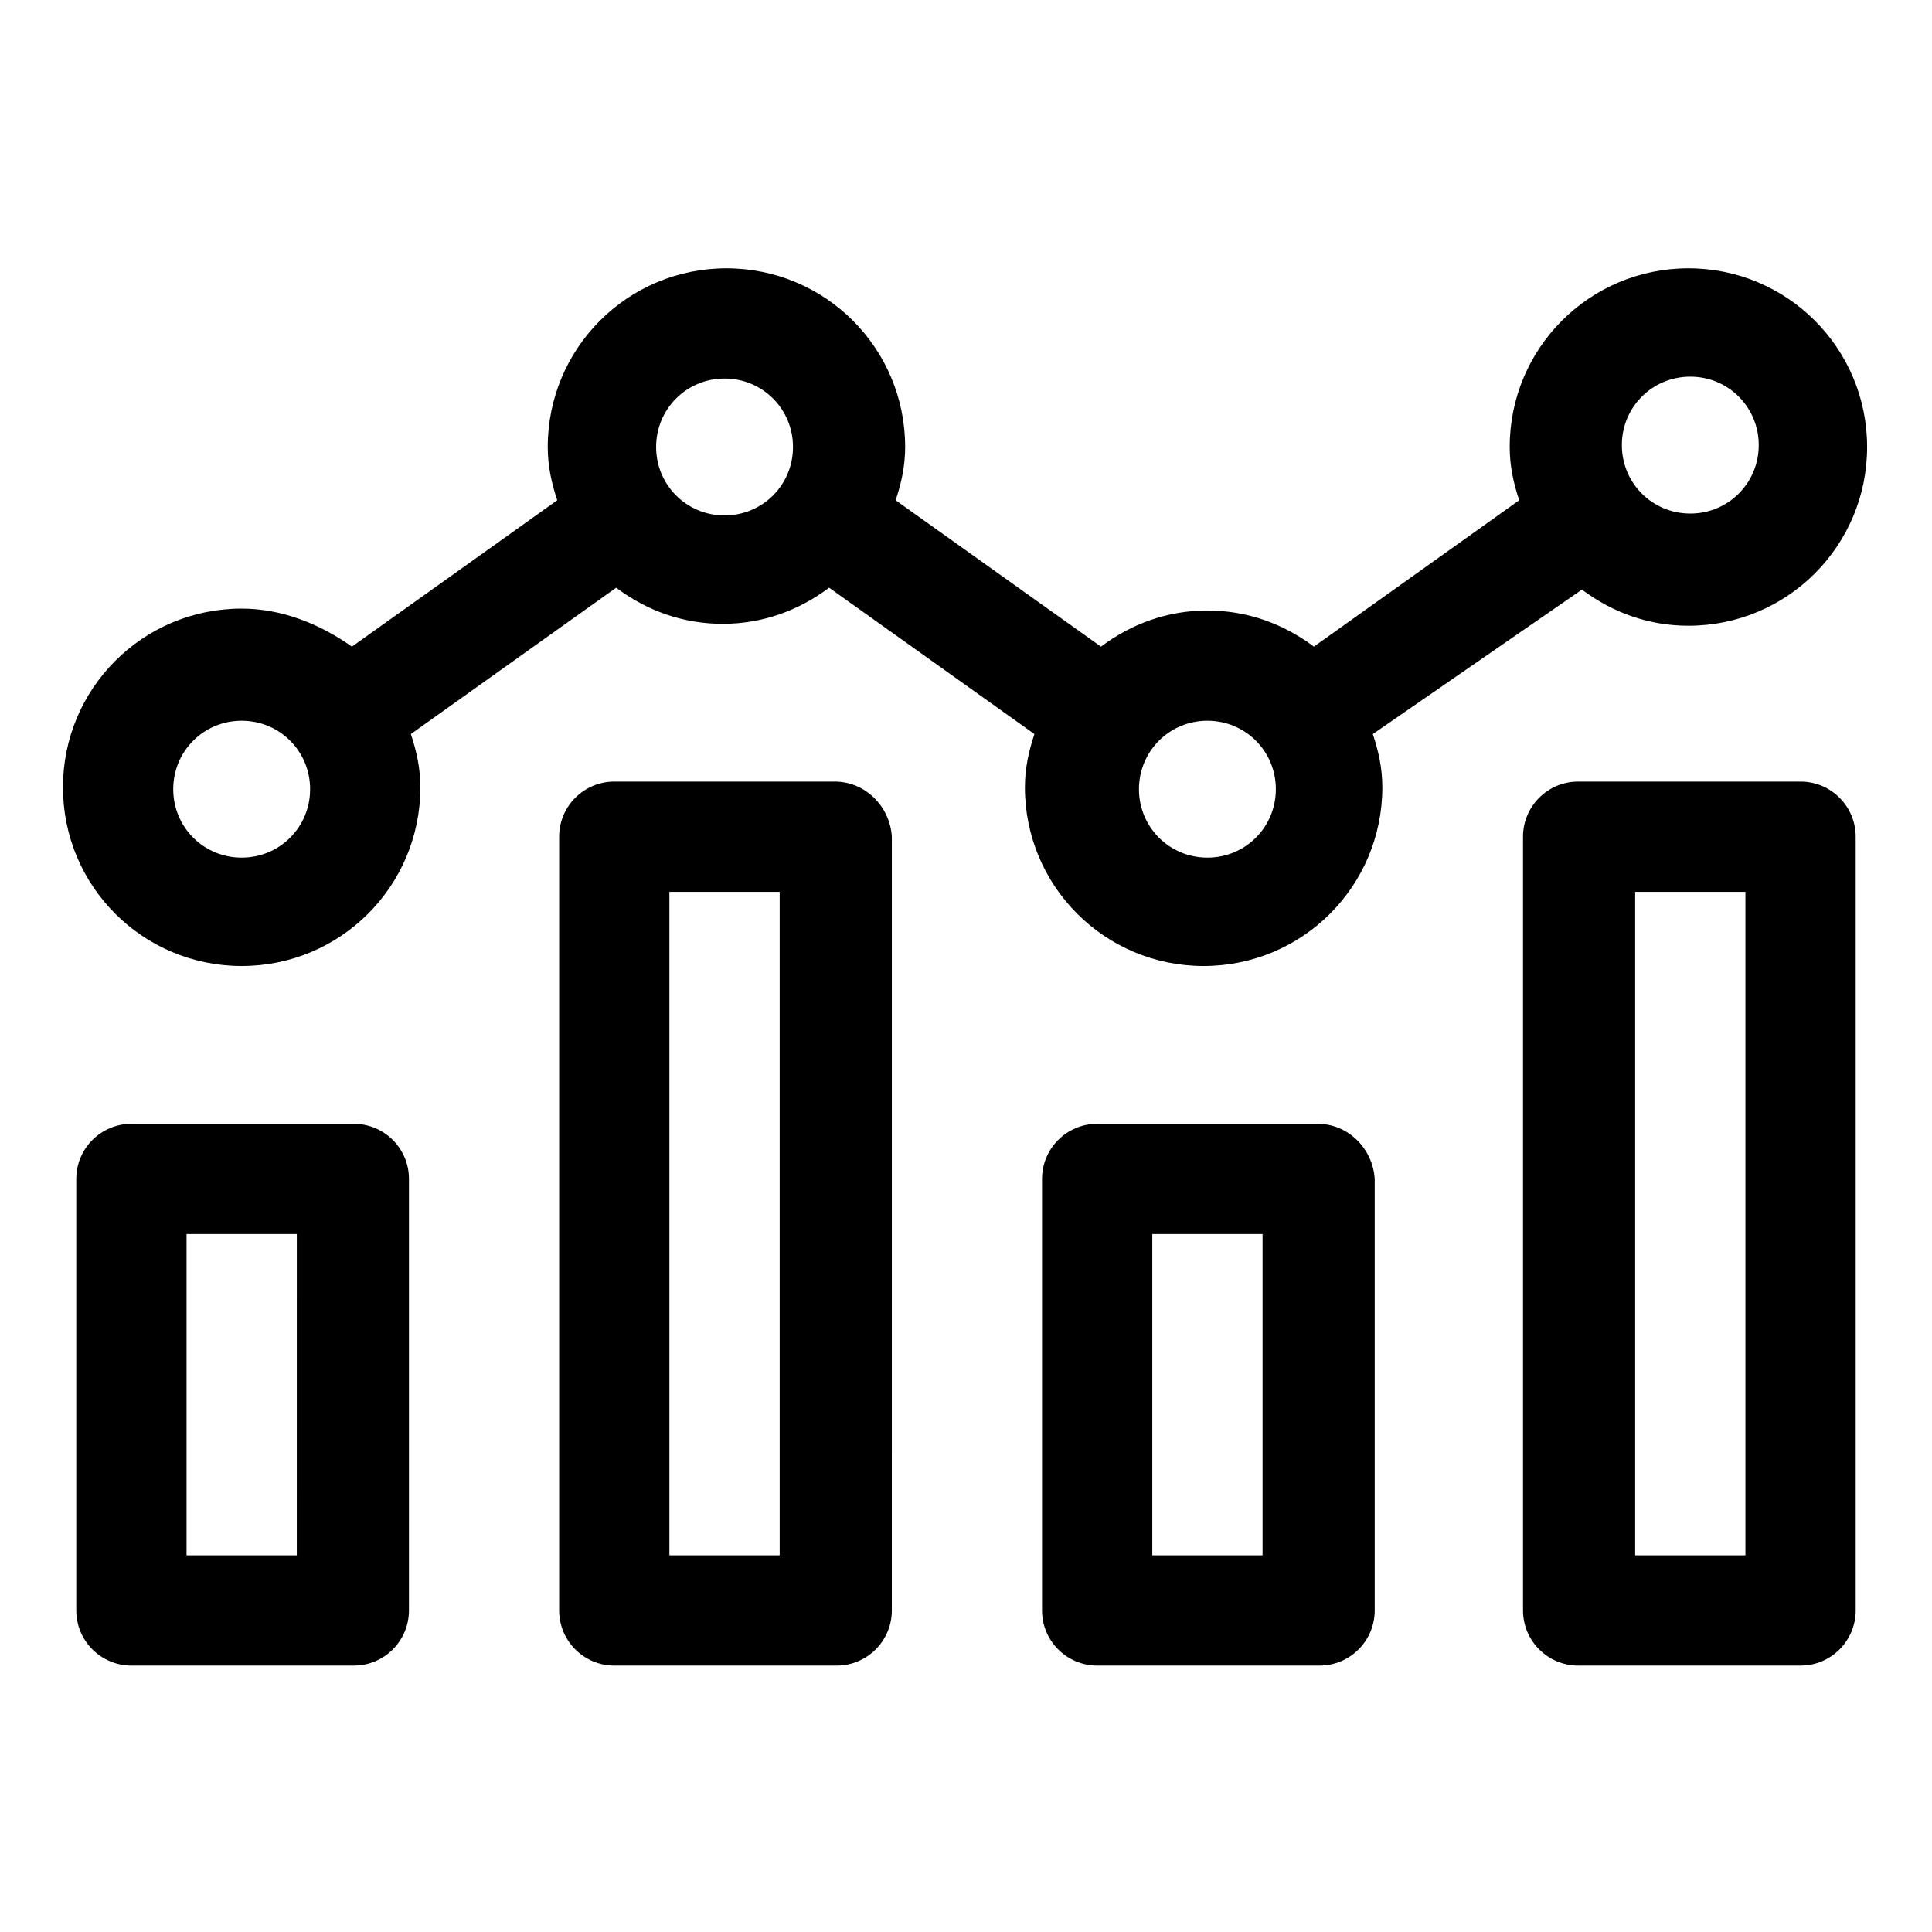
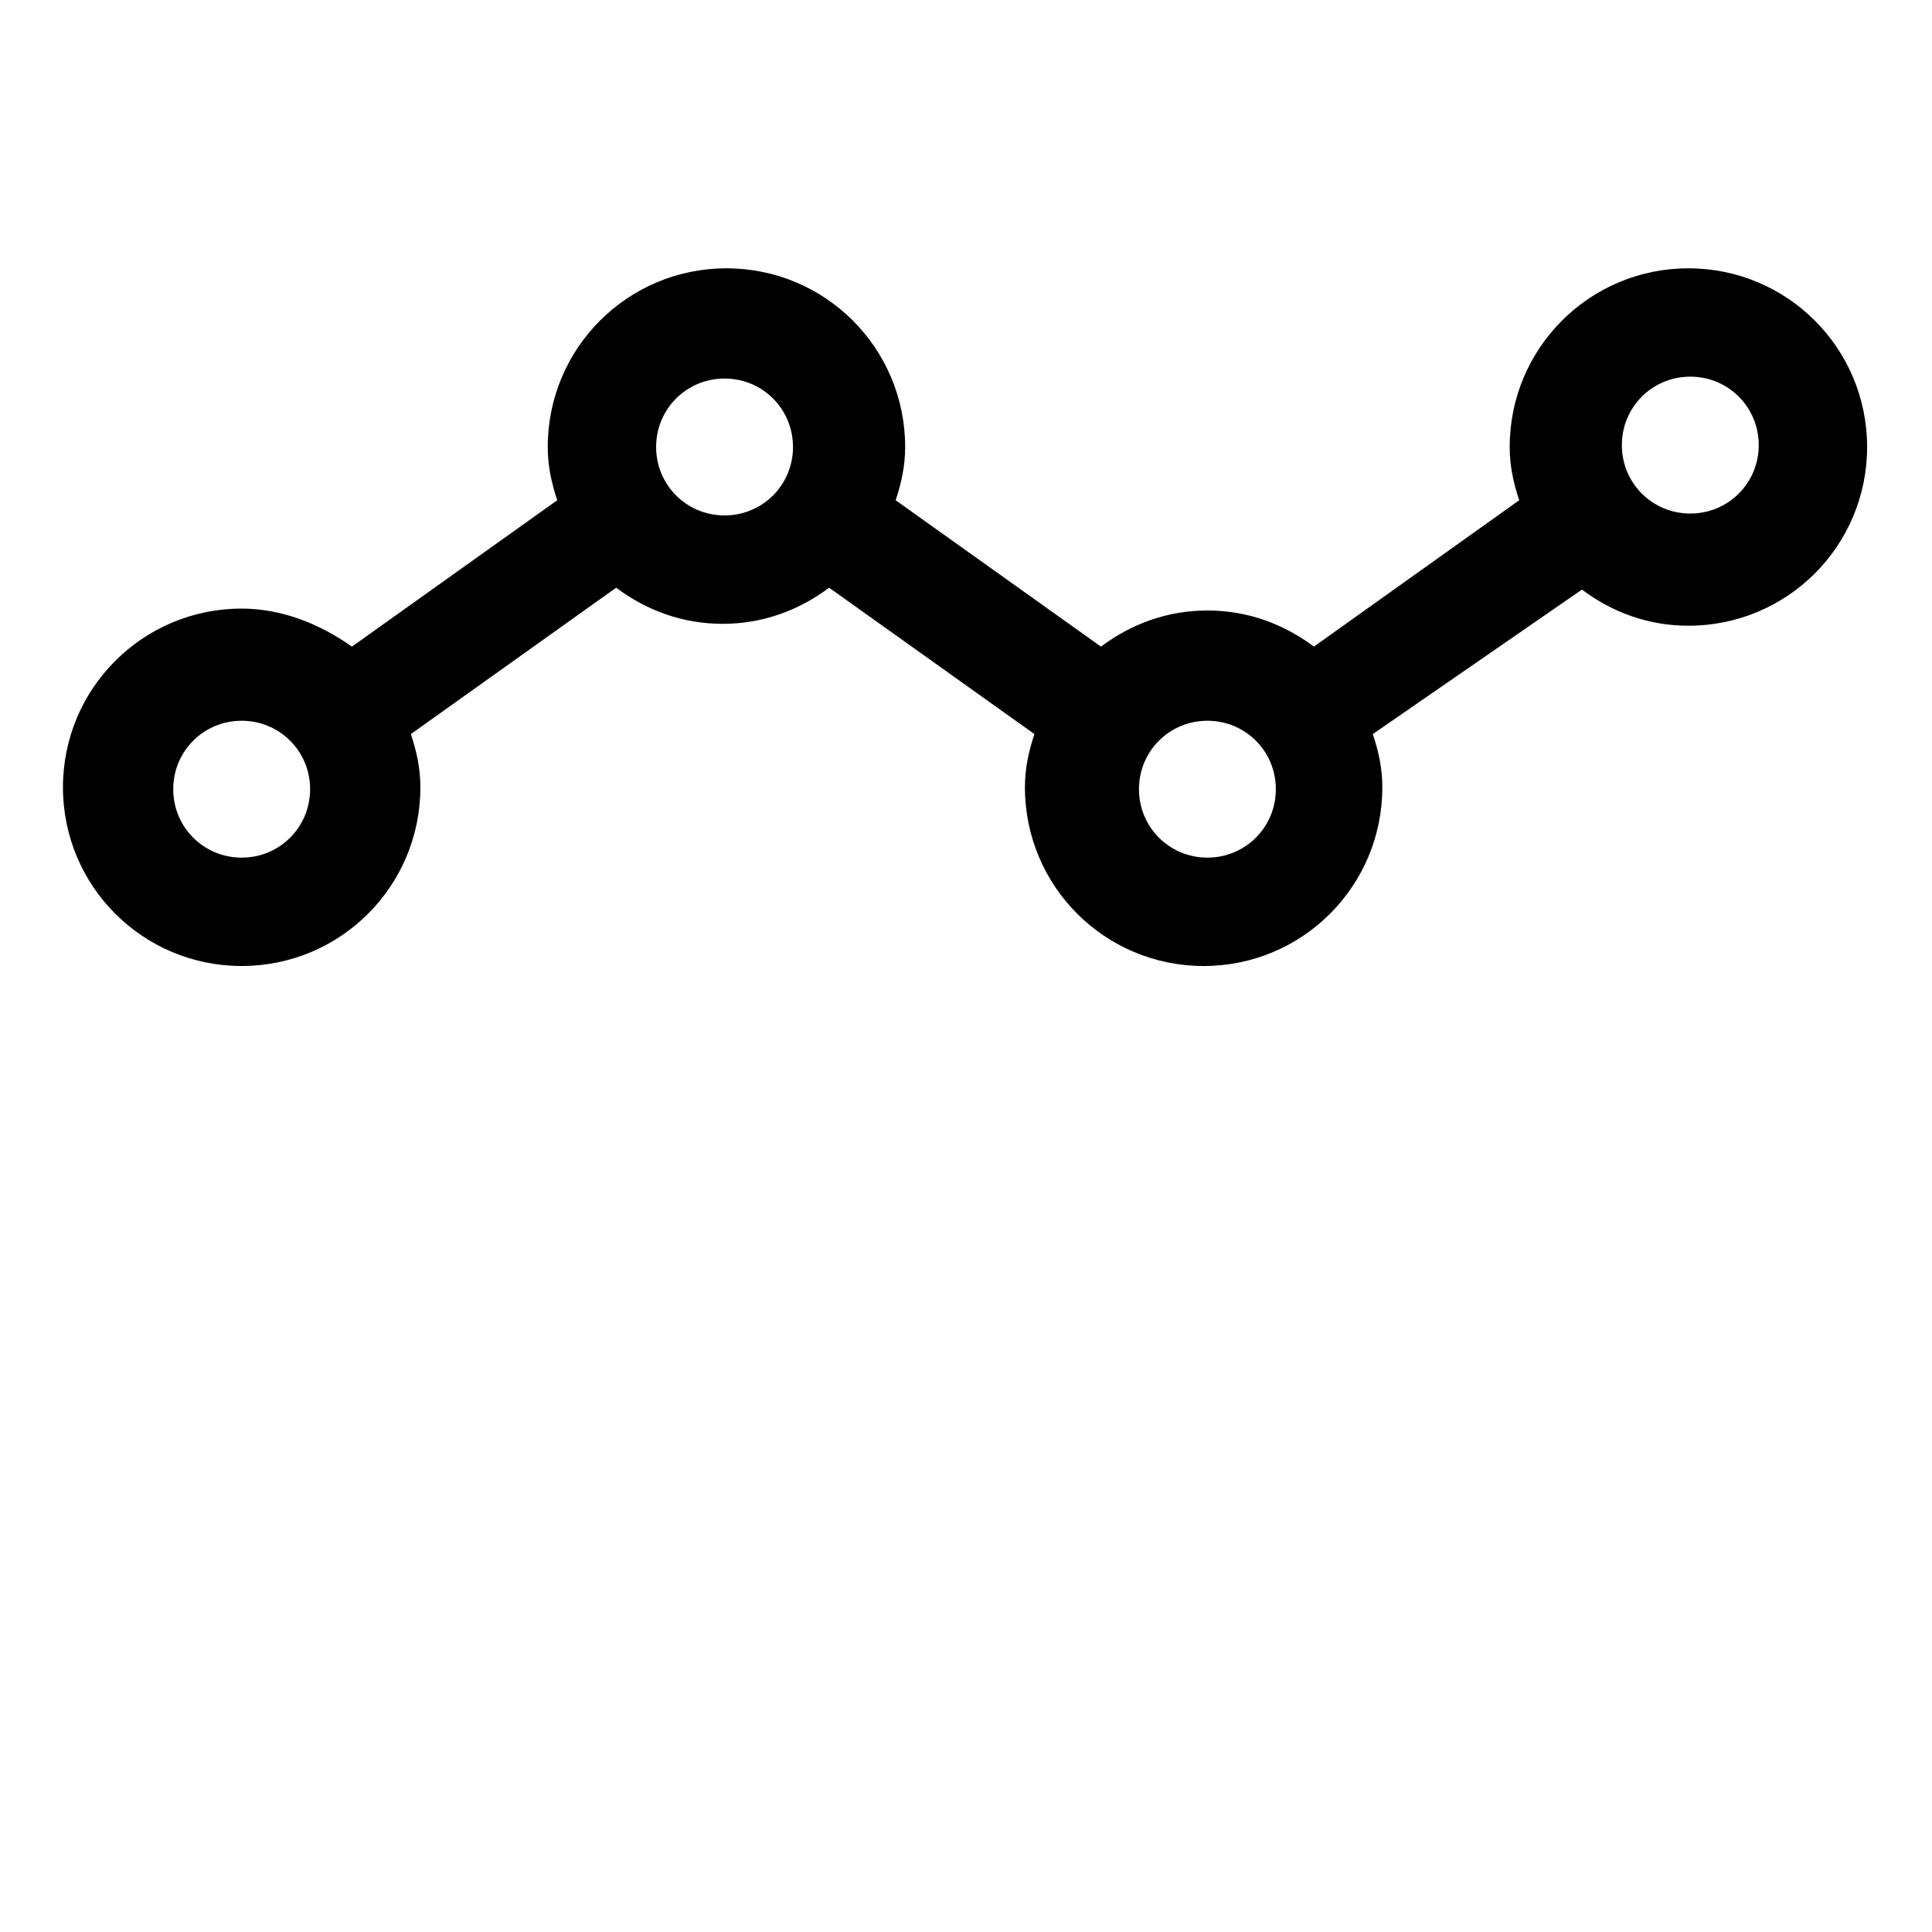
<svg xmlns="http://www.w3.org/2000/svg" fill="#000000" width="800px" height="800px" version="1.1" viewBox="144 144 512 512">
  <g>
    <path d="m563.23 300.25c8.062 6.047 17.633 9.574 28.215 9.574 26.199 0 47.359-21.16 47.359-47.359 0-26.199-21.16-47.359-47.359-47.359s-47.359 21.16-47.359 47.359c0 5.039 1.008 9.574 2.519 14.105l-54.41 38.793c-8.062-6.047-17.633-9.574-28.215-9.574-10.578 0-20.152 3.527-28.215 9.574l-54.41-38.793c1.512-4.535 2.519-9.07 2.519-14.105 0-26.199-21.16-47.359-47.359-47.359s-47.359 21.16-47.359 47.359c0 5.039 1.008 9.574 2.519 14.105l-54.41 38.793c-8.566-6.047-18.641-10.078-29.223-10.078-26.199 0-47.359 21.16-47.359 47.359s21.16 47.359 47.359 47.359 47.359-21.16 47.359-47.359c0-5.039-1.008-9.574-2.519-14.105l54.41-38.793c8.062 6.047 17.633 9.574 28.215 9.574 10.578 0 20.152-3.527 28.215-9.574l54.41 38.793c-1.512 4.535-2.519 9.07-2.519 14.105 0 26.199 21.16 47.359 47.359 47.359 26.199 0 47.359-21.16 47.359-47.359 0-5.039-1.008-9.574-2.519-14.105zm28.715-56.43c10.078 0 18.137 8.062 18.137 18.137 0 10.078-8.062 18.137-18.137 18.137-10.078 0-18.137-8.062-18.137-18.137s8.062-18.137 18.137-18.137zm-383.9 127.46c-10.078 0-18.137-8.062-18.137-18.137 0-10.078 8.062-18.137 18.137-18.137 10.078 0 18.137 8.062 18.137 18.137s-8.059 18.137-18.137 18.137zm127.97-90.688c-10.078 0-18.137-8.062-18.137-18.137 0-10.078 8.062-18.137 18.137-18.137 10.078 0 18.137 8.062 18.137 18.137 0 10.078-8.062 18.137-18.137 18.137zm127.96 90.688c-10.078 0-18.137-8.062-18.137-18.137 0-10.078 8.062-18.137 18.137-18.137 10.078 0 18.137 8.062 18.137 18.137 0.004 10.074-8.059 18.137-18.137 18.137z" />
-     <path d="m237.77 441.82h-58.949c-8.062 0-14.609 6.551-14.609 14.609v114.36c0 8.062 6.551 14.609 14.609 14.609h58.945c8.062 0 14.609-6.551 14.609-14.609l0.004-114.36c0-8.062-6.551-14.609-14.609-14.609zm-14.613 114.36h-29.723v-85.145h29.223l-0.004 85.145z" />
-     <path d="m493.2 441.82h-58.441c-8.062 0-14.609 6.551-14.609 14.609v114.36c0 8.062 6.551 14.609 14.609 14.609h58.945c8.062 0 14.609-6.551 14.609-14.609v-114.36c-0.504-8.062-7.051-14.609-15.113-14.609zm-14.609 114.36h-29.223v-85.145h29.223z" />
-     <path d="m365.23 351.13h-58.441c-8.062 0-14.609 6.551-14.609 14.609v205.05c0 8.062 6.551 14.609 14.609 14.609h58.945c8.062 0 14.609-6.551 14.609-14.609l0.004-205.05c-0.504-8.059-7.055-14.609-15.117-14.609zm-14.609 205.05h-29.223v-175.83h29.223z" />
-     <path d="m621.17 351.13h-58.945c-8.062 0-14.609 6.551-14.609 14.609v205.05c0 8.062 6.551 14.609 14.609 14.609h58.945c8.062 0 14.609-6.551 14.609-14.609v-205.05c0-8.059-6.551-14.609-14.609-14.609zm-14.613 205.05h-29.223l0.004-175.83h29.219z" />
  </g>
</svg>